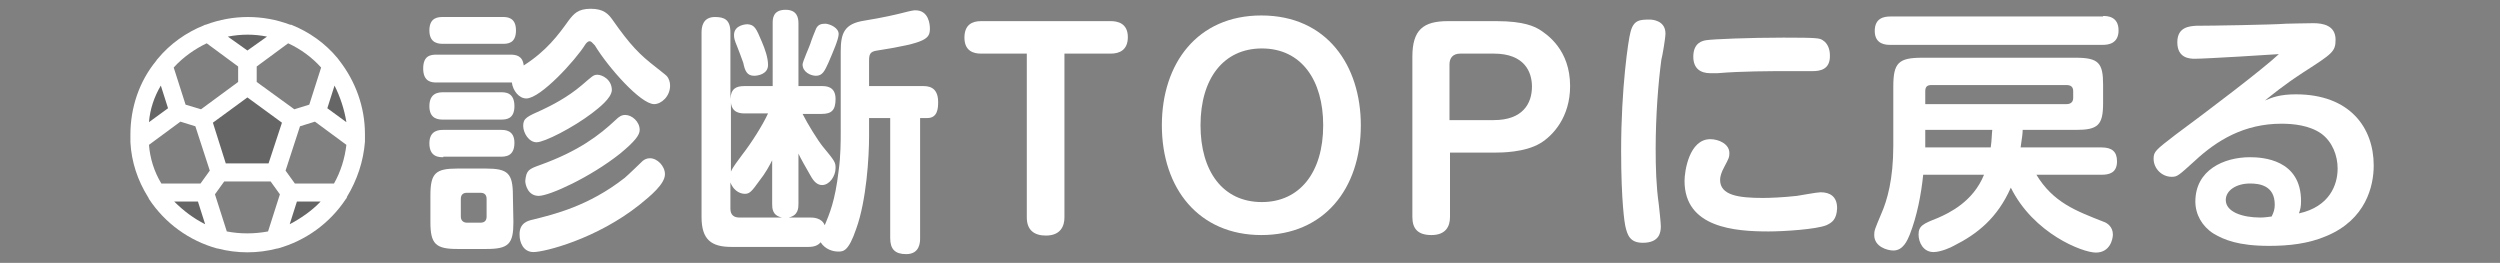
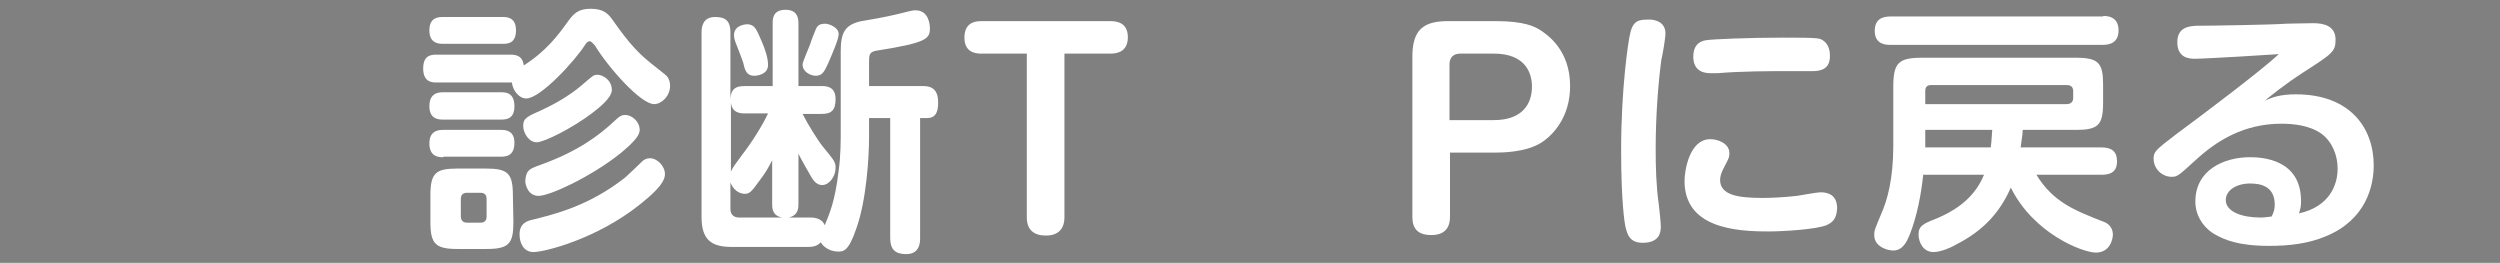
<svg xmlns="http://www.w3.org/2000/svg" version="1.1" id="レイヤー_1" x="0px" y="0px" viewBox="0 0 485 51" style="enable-background:new 0 0 485 51;" xml:space="preserve">
  <rect x="0" y="0" width="485" height="51" fill="#808080" stroke="none" />
  <style type="text/css">
	.st0{fill:#FFFFFF;}
	.st1{opacity:0.2;enable-background:new    ;}
</style>
  <g>
    <path class="st0" d="M82.1,13.3c0-2.5,1.4-2.7,2.6-2.7H99c1.1,0,2.4,0.2,2.6,2.1c4.4-2.8,6.7-5.9,8.7-8.7c1-1.3,1.8-2.3,4.3-2.3   s3.4,1,4.2,2.1c3.5,5,5.3,6.8,8.4,9.2c0.6,0.5,1.8,1.4,2.1,1.7c0.5,0.5,0.7,1.3,0.7,1.9c0,2.1-1.7,3.6-3.1,3.6   c-2.6,0-8.9-7.1-11.5-11.4c-0.5-0.5-0.7-0.8-1-0.8c-0.4,0-0.7,0.4-0.9,0.7c-1.8,2.9-8.6,10.4-11.4,10.4c-1.4,0-2.6-1.5-2.8-3.1   H84.7C83.9,16,82.1,16,82.1,13.3z M86,8.5c-0.8,0-2.7,0-2.7-2.6s1.8-2.6,2.7-2.6h11.5c0.8,0,2.6,0,2.6,2.6s-1.7,2.6-2.6,2.6H86z    M86,23.2c-0.8,0-2.7,0-2.7-2.6s1.8-2.7,2.7-2.7h11.2c0.8,0,2.6,0,2.6,2.7c0,2.5-1.6,2.6-2.6,2.6H86z M86,30.5   c-0.8,0-2.7,0-2.7-2.7c0-2.6,2-2.6,2.7-2.6h11.2c0.7,0,2.6,0,2.6,2.5c0,2.7-1.8,2.7-2.8,2.7H86V30.5z M99.6,43.1   c0,4.2-0.9,5.2-5.2,5.2h-5.7c-4.2,0-5.2-1-5.2-5.2v-5.2c0-4.3,1-5.2,5.2-5.2h5.6c4.2,0,5.2,0.9,5.2,5.2L99.6,43.1L99.6,43.1z    M94.4,38.6c0-0.8-0.4-1.2-1.2-1.2h-2.6c-0.8,0-1.2,0.4-1.2,1.2V42c0,0.8,0.5,1.2,1.2,1.2h2.6c0.9,0,1.2-0.5,1.2-1.2V38.6z    M103.4,42.6c4-1,10.8-2.6,17.8-8.1c0.5-0.4,3.3-3.1,3.5-3.3c0.4-0.3,0.8-0.5,1.4-0.5c1.4,0,2.9,1.5,2.9,3.1c0,1.9-2.8,4.2-4.9,5.9   c-8.4,6.7-18.5,9.2-20.6,9.2c-2,0-2.7-1.9-2.7-3.3C100.7,43.2,102.5,42.8,103.4,42.6z M114.8,22c-3.7,2.8-9.2,5.6-10.7,5.6   s-2.6-1.8-2.6-3.2c0-1.5,0.8-1.8,3.7-3.1c1.7-0.8,4.9-2.4,7.7-4.8c2-1.7,2.2-2,3-2c0.9,0,2.8,0.9,2.8,3   C118.6,19.1,116.1,21,114.8,22z M104.8,32c7.5-2.7,11.5-5.8,14.6-8.7c0.7-0.7,1.2-1,1.9-1c1.3,0,2.8,1.3,2.8,2.9   c0,1-0.9,2.2-3.8,4.6c-5.8,4.6-13.7,8.2-15.8,8.2c-2.1,0-2.6-2.2-2.6-2.9C102.1,33,102.6,32.8,104.8,32z" />
    <path class="st0" d="M149.9,16.6V4.5c0-0.8,0-2.6,2.5-2.6c2.2,0,2.5,1.5,2.5,2.6v12.2h4.5c0.8,0,2.7,0,2.7,2.5   c0,2.2-0.8,2.9-2.7,2.9h-3.7c1,2,3,5.2,3.9,6.3c2.4,2.9,2.5,3.1,2.5,4.2c0,1.6-1.2,3.3-2.6,3.3c-0.9,0-1.6-0.6-2.3-1.9   c-0.7-1.2-2-3.5-2.3-4.2v9.7c0,0.8,0,2.3-1.9,2.7h4.1c0.6,0,2.3,0,2.9,1.5c0.9-2.2,2-4.6,2.7-10.6c0.4-2.8,0.4-6,0.4-7.2V10   c0-3.6,0.7-5.4,4.6-6c3.7-0.6,6.2-1.2,7-1.4C177,2,177.3,2,177.6,2c2.6,0,2.8,2.8,2.8,3.5c0,2-0.6,2.8-10.2,4.3   c-1.5,0.2-1.6,0.8-1.6,2.1v4.8H179c0.9,0,3,0,3,3.1c0,1.2-0.1,3.1-2.1,3.1h-1.4v23.3c0,0.7,0,3.1-2.7,3.1c-2.2,0-3.1-1-3.1-3.1   V22.9h-4.1v3.6c0,3.9-0.5,12.4-2.5,17.9c-1.5,4.4-2.5,4.4-3.5,4.4s-2.5-0.4-3.4-1.8c-0.5,0.6-1.2,0.9-2.4,0.9h-14.9   c-3.9,0-5.8-1.4-5.8-5.8V6.3c0-1,0.2-3,2.6-3c1.8,0,3,0.5,3,3v12.9c0.1-2,1.1-2.5,2.7-2.5h5.5V16.6z M144,30c1.8-2.3,4-5.8,5-8   h-4.5c-0.7,0-2.5,0-2.7-2.1v13.4C142.1,32.5,143.2,31.1,144,30z M149.9,30.9c-0.6,1.2-1.4,2.7-2.6,4.2c-1.5,2.1-1.9,2.5-2.8,2.5   c-0.5,0-2-0.2-2.8-2.2v5.1c0,1.2,0.7,1.7,1.7,1.7h8.3c-1.9-0.4-1.9-1.8-1.9-2.7v-8.6H149.9z M147.8,8.1c0.6,1.4,1.2,3.1,1.2,4.5   c0,1.8-2,2.1-2.7,2.1c-1.4,0-1.8-1-2.1-2.5c-0.4-1.1-0.8-2.2-1.2-3.2c-0.5-1.2-0.6-1.6-0.6-2.2c0-2,2.4-2.1,2.6-2.1   C146.4,4.8,146.7,5.5,147.8,8.1z M162.7,6.6c0,1-1.1,3.5-2,5.6c-0.7,1.5-1.1,2.5-2.4,2.5c-1,0-2.6-0.7-2.6-2.2c0-0.5,1.3-3.4,1.5-4   c0.1-0.4,0.9-2.5,1.1-2.9c0.4-0.9,1.1-1,1.9-1C161.1,4.7,162.7,5.4,162.7,6.6z" />
    <path class="st0" d="M190.3,10.4c-1.3,0-3.2-0.4-3.2-3.1c0-2.5,1.5-3.2,3.2-3.2h25.2c1.3,0,3.3,0.4,3.3,3.1c0,2.5-1.6,3.2-3.3,3.2   h-9v31.8c0,1.6-0.7,3.5-3.6,3.5c-2.3,0-3.7-1.1-3.7-3.5V10.4H190.3z" />
-     <path class="st0" d="M264,24.3c0,12.4-7.2,21.3-19.3,21.3c-12.1,0-19.3-9-19.3-21.3c0-12,6.9-21.3,19.3-21.3   C257.5,3,264,12.8,264,24.3z M232.9,24.3c0,8.9,4.3,14.9,11.9,14.9c7.3,0,11.9-5.7,11.9-14.9c0-8.7-4.2-14.9-11.9-14.9   C237.4,9.4,232.9,15.2,232.9,24.3z" />
    <path class="st0" d="M281.3,42.1c0,1.8-0.8,3.5-3.6,3.5c-2.6,0-3.7-1.2-3.7-3.5V11c0-5.2,2.1-6.9,6.9-6.9h9.4   c5.5,0,7.4,1.1,8.3,1.6c1.6,1,6,4,6,11c0,6-3.3,9.6-5.8,11.1c-3,1.8-7.7,1.8-8.5,1.8h-9V42.1z M281.3,23.3h8.5   c5.6,0,7.4-3.2,7.4-6.5c0-2.8-1.4-6.4-7.4-6.4h-6.5c-1.4,0-2.1,0.8-2.1,2.1v10.8H281.3z" />
    <path class="st0" d="M323.1,6.5c0,0.9-0.6,4.4-0.8,5.1c-0.6,4.5-1.1,10.8-1.1,17.3c0,3.6,0.1,7.2,0.6,10.7c0.1,0.9,0.4,3.6,0.4,4.3   c0,1.1-0.2,3.2-3.5,3.2c-2.5,0-3-1.5-3.4-3.3c-0.1-0.4-0.8-4.6-0.8-14.6c0-12.1,1.4-21.5,1.8-22.9c0.6-2.5,1.9-2.5,3.8-2.5   C320.4,3.8,323.1,3.9,323.1,6.5z M354.3,43.7c-2,0.8-8.3,1.2-11.2,1.2c-6.5,0-16.3-0.7-16.3-9.8c0-1.9,0.9-8.1,5-8.1   c1.6,0,3.7,0.9,3.7,2.7c0,0.8-0.1,1-1,2.7c-0.6,1.1-0.8,1.9-0.8,2.5c0,3,3.6,3.5,8.3,3.5c1.4,0,3.9-0.1,6.6-0.4   c0.7-0.1,3.9-0.7,4.6-0.7c1.8,0,3.2,0.8,3.2,3.1C356.3,42.6,355.4,43.2,354.3,43.7z M351.6,13.8c-0.8,0-4.3,0-5,0   c-2.8,0-8.8,0-13.4,0.4c-0.3,0-1,0-1.4,0c-1.9,0-3.3-0.9-3.3-3.2c0-2.8,1.9-3.1,2.5-3.2c1.2-0.2,8.3-0.5,15-0.5   c6.6,0,7,0.1,7.6,0.5c1,0.6,1.4,1.8,1.4,2.9C355.1,13.5,353.1,13.8,351.6,13.8z" />
    <path class="st0" d="M408,3.1c0.7,0,3,0,3,2.8c0,2.5-1.9,2.8-3,2.8h-41.3c-0.7,0-3,0-3-2.7c0-2.5,1.8-2.8,3-2.8H408V3.1z M395,33.8   c3.3,5.5,7.7,7.1,13.3,9.3c0.5,0.2,1.6,0.9,1.6,2.4c0,0.8-0.5,3.5-3.3,3.5c-2.6,0-12.1-3.7-16.5-12.6c-2.6,5.9-6.5,9-11.1,11.3   c-0.5,0.3-2.5,1.2-3.9,1.2c-2,0-2.9-1.9-2.9-3.4c0-1.7,0.9-2.1,3.7-3.2c2.3-1,6.9-3.2,9-8.4h-11.8c-0.4,3.9-1.2,8-2.6,11.6   c-0.5,1.2-1.3,3.1-3.2,3.1c-1.1,0-3.7-0.7-3.7-3c0-0.9,0.1-1.1,1.4-4.2c1.1-2.5,2.3-6.6,2.3-13.1V16.8c0-4.6,1-5.6,5.6-5.6h29.8   c4.4,0,5.3,1,5.3,5.2V20c0,4.3-1,5.2-5.3,5.2h-10.3c0,0.6-0.1,1.4-0.4,3.4h15.7c2,0,3,0.8,3,2.7c0,2.3-1.6,2.6-3,2.6H395V33.8z    M373.5,20.2h27.4c1,0,1.3-0.6,1.3-1.2v-1.3c0-0.8-0.4-1.2-1.3-1.2h-26.2c-0.8,0-1.2,0.3-1.2,1.2L373.5,20.2L373.5,20.2z    M373.5,25.2v3.4h12.7c0.2-1.3,0.2-2.6,0.3-3.4H373.5z" />
    <path class="st0" d="M445.4,18.3c10.5,0,15.1,6.5,15.1,13.8c0,4-1.5,10.5-9.2,13.7c-3.5,1.5-7.3,1.9-11.1,1.9   c-6,0-8.8-1.2-10.8-2.4c-2.2-1.4-3.5-3.7-3.5-6.2c0-6.1,5.5-8.6,10.6-8.6c2.4,0,9.9,0.4,9.9,8.5c0,1-0.1,1.5-0.4,2.4   c5.9-1.3,7.5-5.5,7.5-8.7c0-2.5-1-5.2-3.2-6.8c-2.3-1.6-5.4-1.9-7.7-1.9c-7.2,0-12.5,3.2-16.8,7.2c-3.2,2.9-3.4,3.1-4.5,3.1   c-1.9,0-3.5-1.6-3.5-3.5c0-1.4,0.4-1.7,4.3-4.7c6.1-4.5,16.8-12.6,20-15.6c-1.2,0.1-14.3,0.9-16.3,0.9c-1,0-3.4-0.1-3.4-3.2   c0-3,2.4-3.1,3.6-3.2c2.8,0,15-0.2,17.5-0.4c0.6,0,3.6-0.1,5.3-0.1c1.8,0,4.3,0.4,4.3,3.2c0,2.3-0.6,2.7-6.2,6.3   c-4,2.6-6.1,4.4-7.5,5.5C440.8,18.9,442.3,18.3,445.4,18.3z M441.3,39.7c0-3.8-3.1-4.1-4.8-4.1c-2.6,0-4.7,1.3-4.7,3.2   c0,2.3,3.2,3.4,6.7,3.4c0.8,0,1.4-0.1,2.2-0.2C441.1,41.2,441.3,40.6,441.3,39.7z" />
  </g>
  <g>
-     <path class="st1" d="M42.6,33.4l-3.3-10.3l8.7-6.4l8.7,6.4l-3.3,10.3H42.6z M48,12l7.6-5.6l0,0c-4.9-1.9-10.4-1.9-15.3,0l0,0L48,12   z M31.8,12.7L31.8,12.7c-3.4,4.1-5,9.3-4.7,14.6l0,0l7.7-5.6L31.8,12.7z M30.4,37.3L30.4,37.3c2.9,4.5,7.3,7.7,12.4,9l0,0l-2.9-9   H30.4z M56.2,37.3l-2.9,9l0,0c5.1-1.3,9.5-4.6,12.4-9l0,0H56.2z M68,19.5c-0.8-2.5-2.1-4.8-3.7-6.8l0,0l-2.9,9l7.7,5.6l0,0   C69.2,24.6,68.8,22,68,19.5L68,19.5z" />
-     <path class="st0" d="M70.8,27.5c0-0.1,0-0.2,0-0.3c0-0.4,0-0.8,0-1.2c0-5.2-1.8-10.2-5-14.3c-0.1-0.1-0.2-0.3-0.3-0.4   c-2.4-2.9-5.5-5.1-9-6.5c-0.1,0-0.1,0-0.2,0c-5.3-2-11.1-2-16.4,0c-0.1,0-0.2,0-0.3,0.1c-3.5,1.4-6.6,3.6-9,6.5   c-0.1,0.1-0.2,0.2-0.3,0.4c-3.3,4-5,9.1-5,14.3c0,0.4,0,0.8,0,1.2c0,0.1,0,0.2,0,0.3c0.2,3.8,1.4,7.4,3.4,10.6   c0.1,0.1,0.1,0.2,0.2,0.4c3.1,4.7,7.8,8.1,13.2,9.6c0,0,0,0,0.1,0c3.8,1,7.8,1,11.6,0c0,0,0,0,0.1,0c5.4-1.5,10.1-4.9,13.2-9.6   c0.1-0.1,0.2-0.2,0.2-0.4C69.3,34.9,70.5,31.3,70.8,27.5z M28.9,28.1l6.1-4.5l2.9,0.9l2.8,8.6l-1.8,2.5h-7.6   C29.9,33.3,29.1,30.7,28.9,28.1L28.9,28.1z M31.2,16.6l1.4,4.4l-3.7,2.7C29.1,21.2,29.9,18.8,31.2,16.6z M43.8,31.7l-2.5-7.9   l6.7-4.9l6.7,4.9l-2.6,7.9H43.8z M57.2,35.6l-1.8-2.5l2.8-8.6l2.9-0.9l6.1,4.5c-0.3,2.6-1.1,5.2-2.4,7.5H57.2z M67.2,23.7L63.5,21   l1.4-4.4C66,18.8,66.8,21.2,67.2,23.7L67.2,23.7z M62.3,13.1L60,20.3l-2.9,0.9l-7.3-5.3v-3l6.1-4.5C58.3,9.5,60.5,11.1,62.3,13.1z    M51.8,7.1L48,9.8l-3.8-2.7C46.8,6.6,49.3,6.6,51.8,7.1L51.8,7.1z M40.1,8.4l6.1,4.5v3L39,21.2L36,20.3l-2.3-7.2   C35.5,11.1,37.8,9.5,40.1,8.4z M33.8,39.1h4.6l1.4,4.4C37.6,42.4,35.6,40.9,33.8,39.1z M44,44.9l-2.3-7.2l1.8-2.5h9l1.8,2.5   L52,44.9C49.3,45.4,46.6,45.4,44,44.9z M56.2,43.5l1.4-4.4h4.6C60.5,40.9,58.3,42.4,56.2,43.5z" />
-   </g>
+     </g>
</svg>